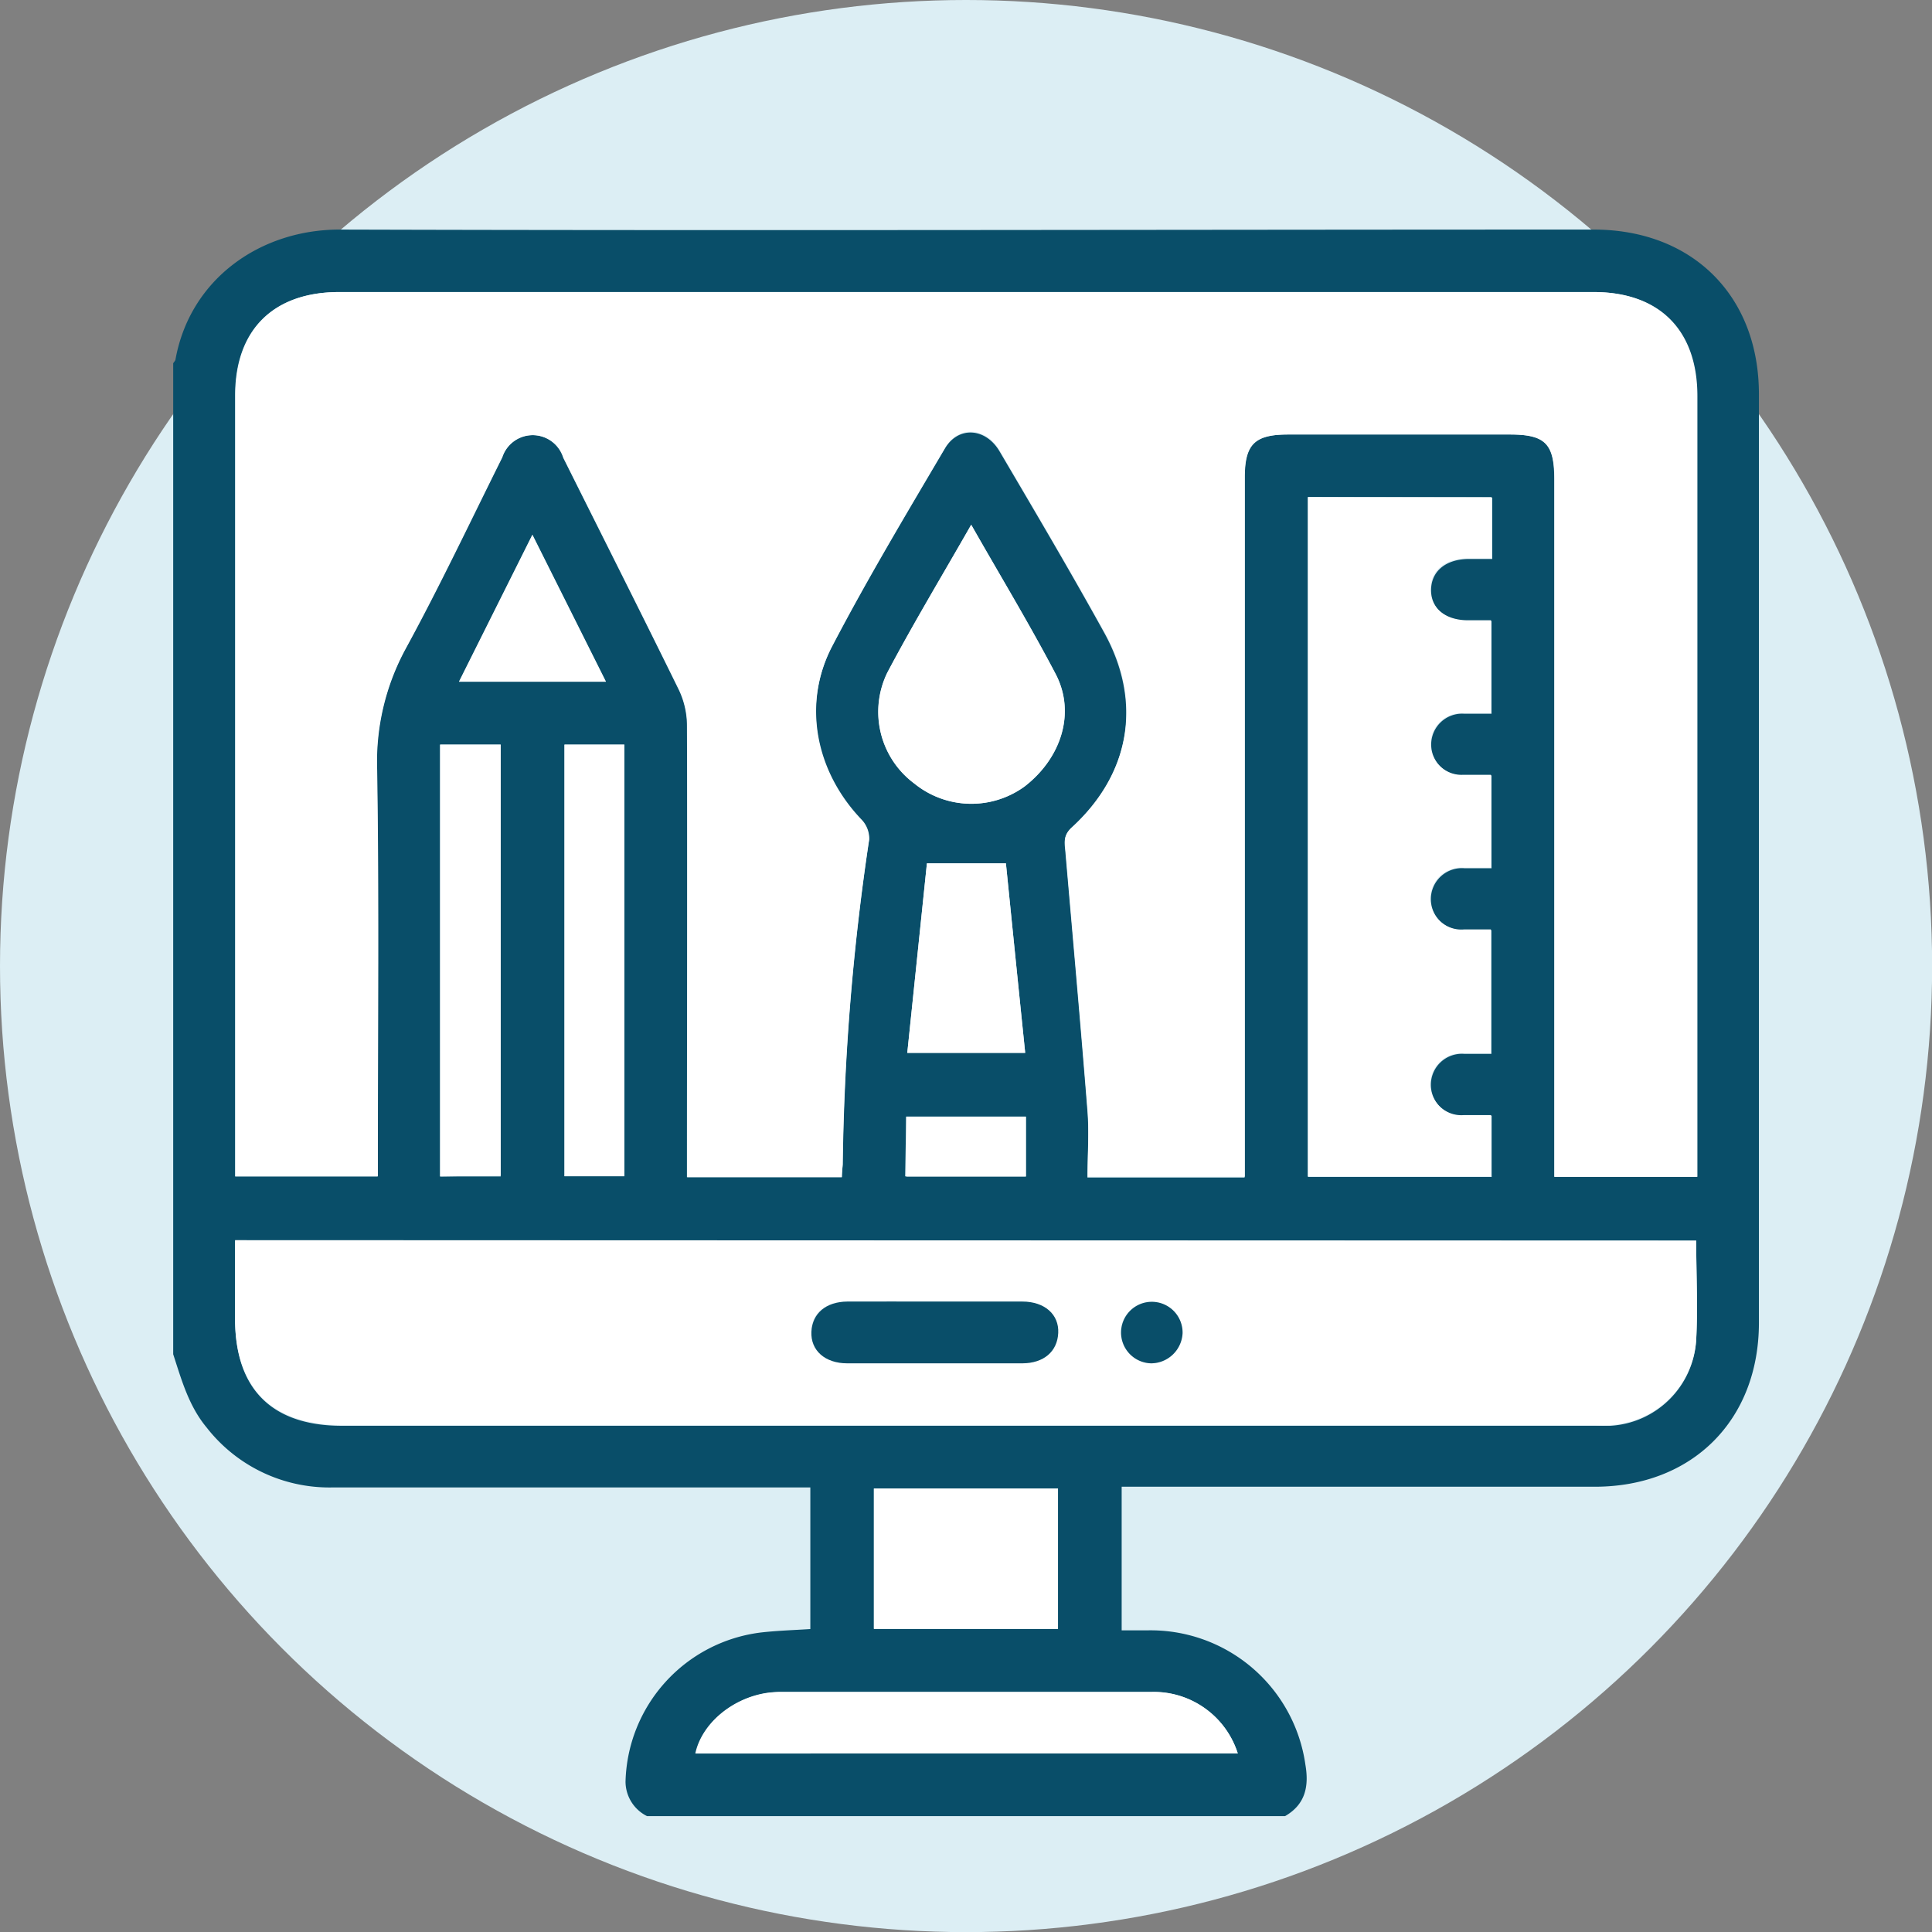
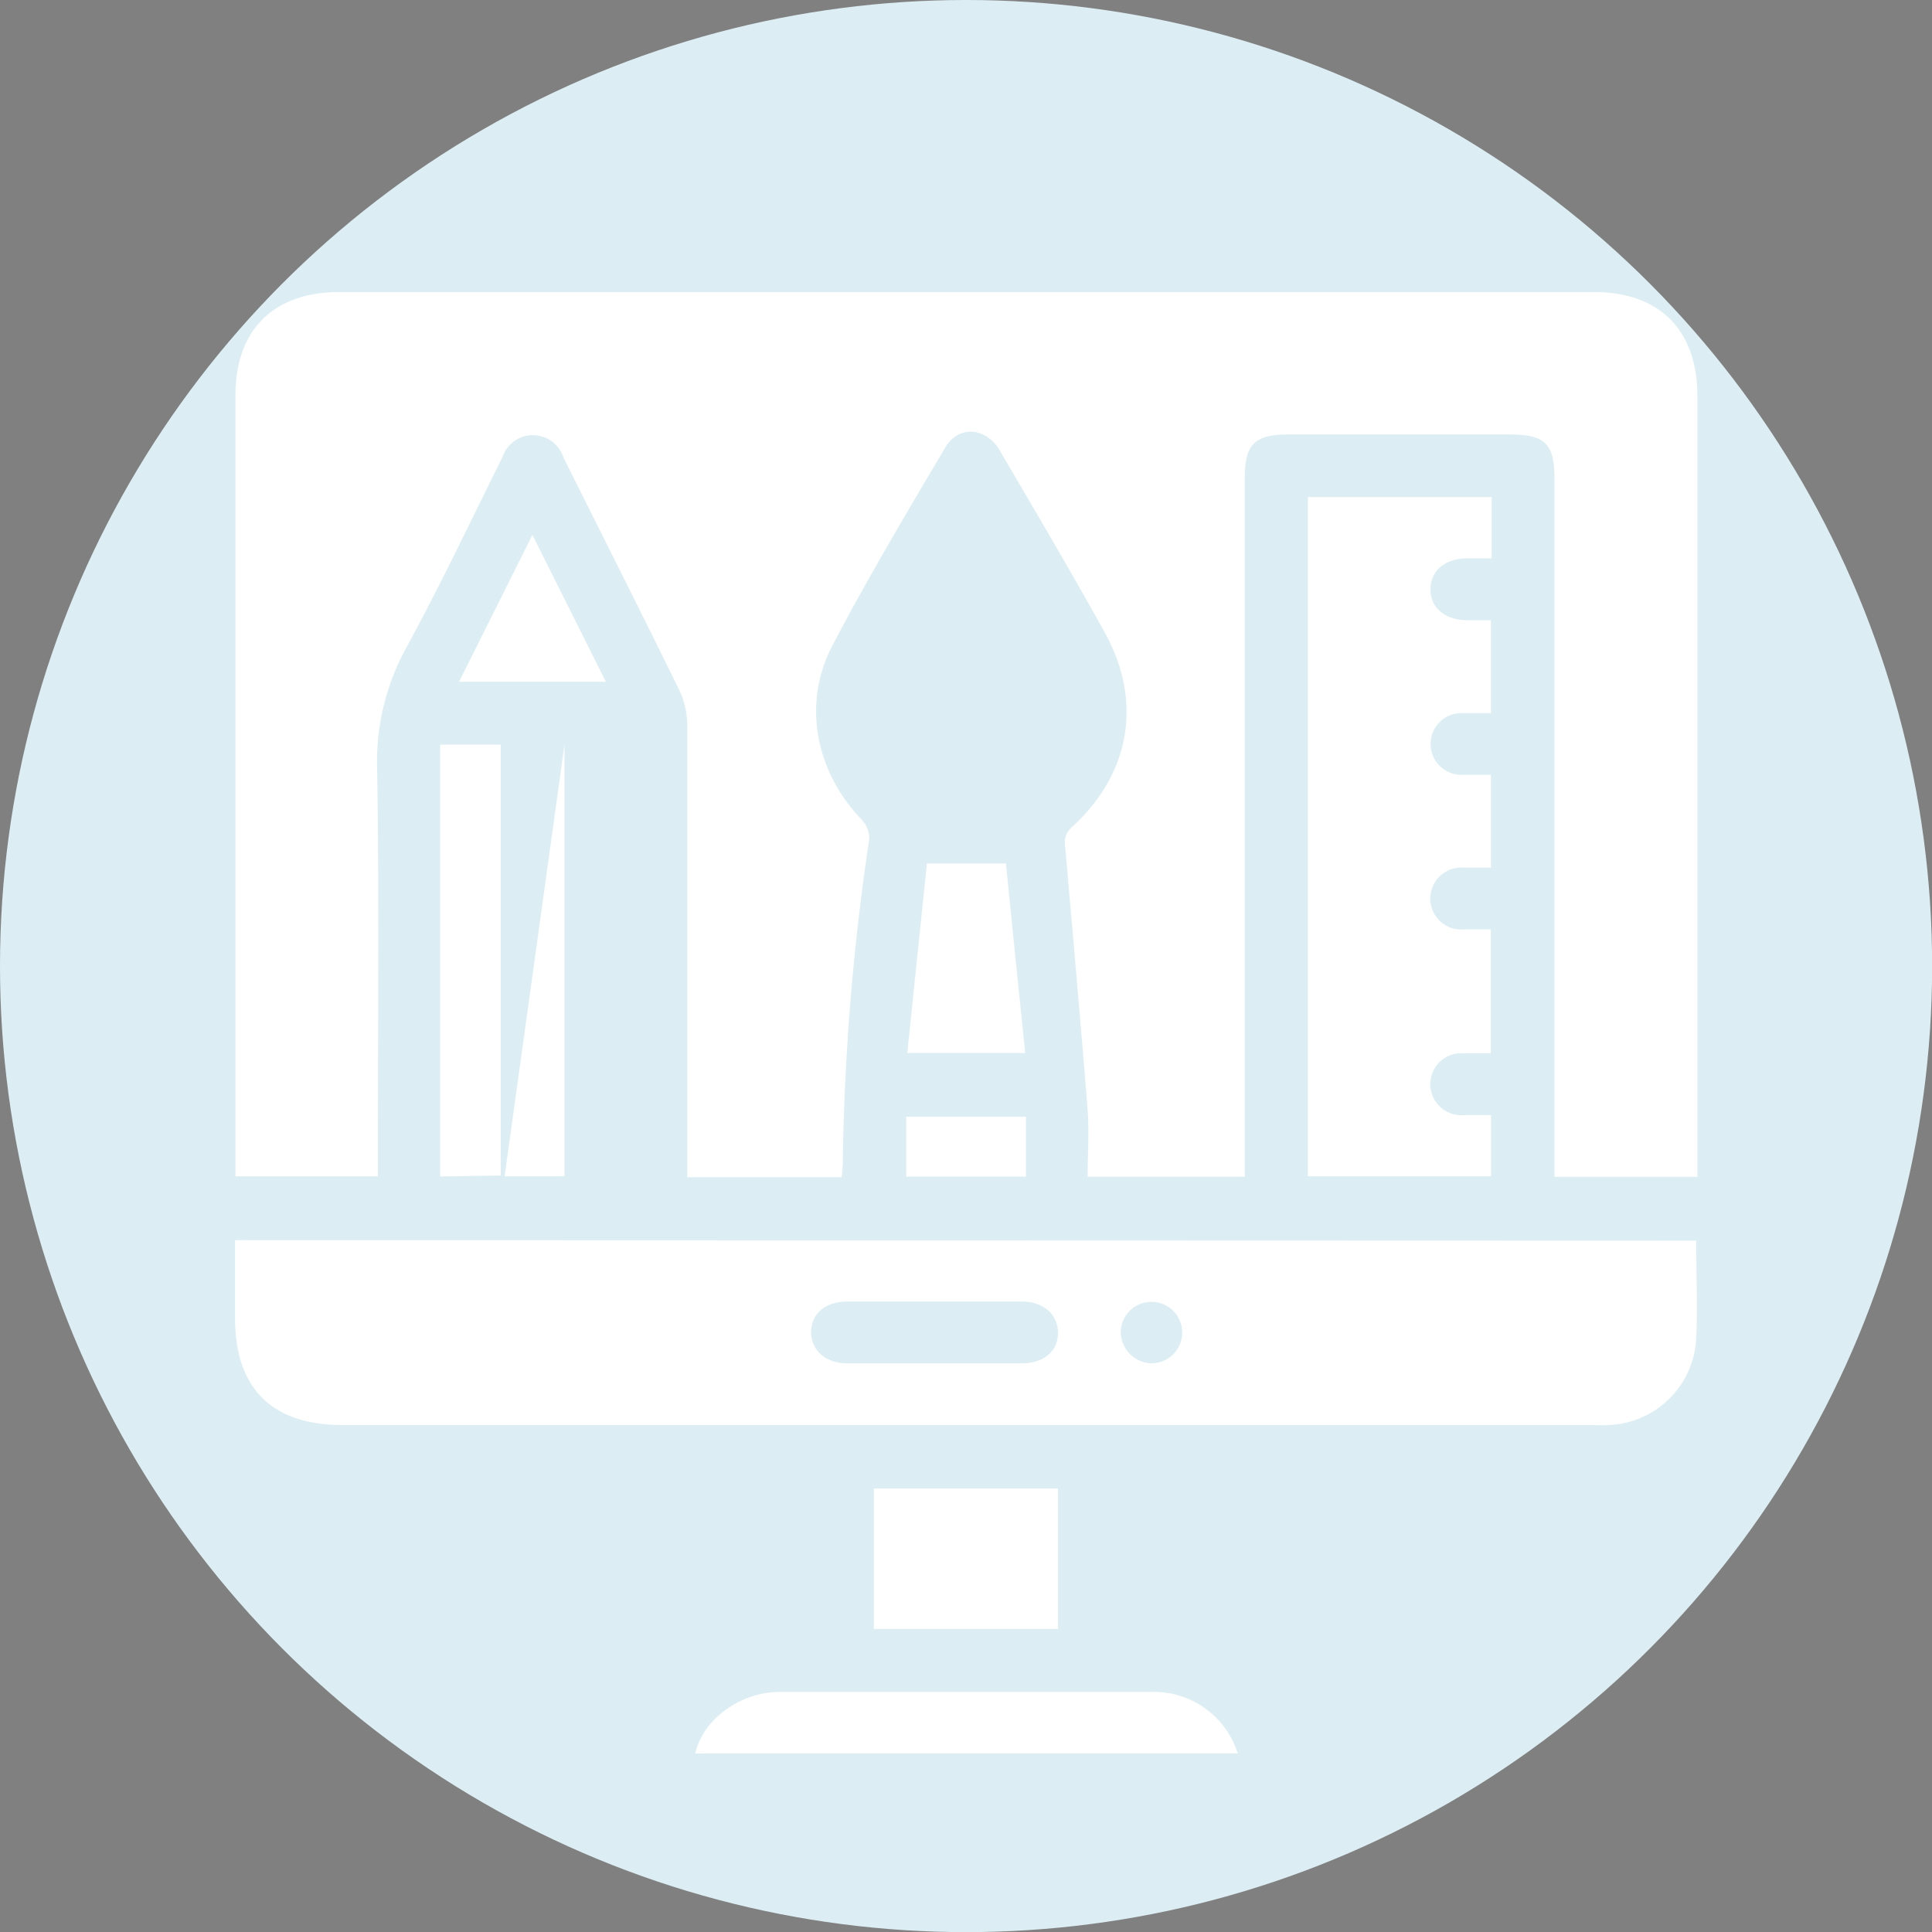
<svg xmlns="http://www.w3.org/2000/svg" id="Layer_1" data-name="Layer 1" viewBox="0 0 161.41 161.41">
  <rect x="0" y="0" width="161.41" height="161.41" fill="#808080" stroke="none" />
  <defs>
    <style>.cls-1{fill:#dceef4;}.cls-2{fill:#094e69;}.cls-3{fill:#fff;}</style>
  </defs>
  <circle class="cls-1" cx="80.71" cy="80.71" r="80.71" />
-   <path class="cls-2" d="M231.76,452.93V370.14c.06-.1.17-.2.19-.31,1.22-6.76,7.12-10.87,13.73-10.86,34.91.1,69.83,0,104.75,0,8.25,0,13.81,5.53,13.81,13.75q0,38.79,0,77.58c0,8.14-5.57,13.7-13.72,13.7H311V476h2.09a13.06,13.06,0,0,1,13.26,11.22c.31,1.81,0,3.32-1.7,4.3h-53.3a3.23,3.23,0,0,1-1.8-2.89,12.89,12.89,0,0,1,11.29-12.45c1.39-.16,2.79-.2,4.15-.29V464.06H283.4q-19.2,0-38.39,0a13,13,0,0,1-10.45-5C233.06,457.26,232.46,455.08,231.76,452.93Zm55.86-14.79c0-.44.05-.74.06-1a199.2,199.2,0,0,1,2.21-27.16,2.29,2.29,0,0,0-.64-1.65c-3.83-4-5-9.66-2.43-14.55,2.93-5.61,6.19-11.05,9.4-16.5,1.12-1.92,3.43-1.76,4.59.24,2.94,5,5.9,10,8.72,15.11,3.23,5.83,2.18,11.89-2.75,16.38-.71.64-.54,1.26-.48,2,.62,7.21,1.27,14.41,1.84,21.62.15,1.83,0,3.68,0,5.54h13.13V379.7c0-2.8.82-3.61,3.64-3.61h18.5c3,0,3.73.77,3.73,3.78q0,28.39,0,56.78v1.46h11.91V372.88c0-5.51-3.16-8.69-8.65-8.69H245.62c-5.51,0-8.69,3.16-8.69,8.64v65.25h11.9v-1.64c0-10.78.11-21.56-.06-32.34A19.78,19.78,0,0,1,251.15,394c2.85-5.26,5.41-10.68,8.08-16a2.68,2.68,0,0,1,5.1,0c.05.12.11.23.17.35,3.17,6.35,6.37,12.69,9.5,19.07a7,7,0,0,1,.68,2.95c.05,12.08,0,24.15,0,36.22v1.55Zm71.41,5.3H236.93V450c0,5.85,3.08,8.91,8.94,8.91H350.12c.56,0,1.12,0,1.68,0a7.62,7.62,0,0,0,7.2-7.18C359.16,449,359,446.25,359,443.44Zm-32.47-62.12v56.8h15.35V433c-.81,0-1.54,0-2.26,0a2.59,2.59,0,1,1,0-5.16c.75,0,1.51,0,2.24,0V417.49c-.79,0-1.51,0-2.24,0a2.59,2.59,0,1,1,0-5.16c.76,0,1.52,0,2.25,0v-7.76c-.83,0-1.57,0-2.3,0a2.58,2.58,0,1,1,0-5.15c.76,0,1.53,0,2.3,0v-7.76c-.73,0-1.37,0-2,0-1.86,0-3.08-1.07-3.05-2.61s1.22-2.53,3.11-2.56h2v-5.12Zm-28.13,2.31c-2.44,4.27-4.84,8.25-7,12.35a7.46,7.46,0,0,0,2.24,9.26,7.56,7.56,0,0,0,9.22.26c3.08-2.38,4.28-6.16,2.61-9.38C303.33,392,300.9,388,298.43,383.63ZM320.7,486.28a7.36,7.36,0,0,0-7.11-5.13c-10.34,0-20.68,0-31,0a9.17,9.17,0,0,0-1.16.08c-2.94.43-5.49,2.56-6,5.06Zm-66.64-48.2h5.06V402h-5.06ZM264.45,402v36.06h5V402Zm25.85,73.86h15.38V464.15H290.3Zm4.43-63.95-1.64,15.83h9.85c-.55-5.34-1.08-10.58-1.61-15.83Zm-26.82-15.18-6.14-12.27-6.13,12.27Zm25,41.34H303v-5H293Z" transform="translate(-217.29 -339.79)" />
  <path class="cls-3" d="M287.62,438.14H274.71v-1.55c0-12.07,0-24.14,0-36.22a7,7,0,0,0-.68-2.95c-3.13-6.38-6.33-12.72-9.5-19.07-.06-.12-.12-.23-.17-.35a2.68,2.68,0,0,0-5.1,0c-2.67,5.36-5.23,10.78-8.08,16a19.78,19.78,0,0,0-2.38,10.09c.17,10.78.06,21.56.06,32.34v1.64h-11.9V372.83c0-5.48,3.18-8.64,8.69-8.64h104.8c5.49,0,8.65,3.18,8.65,8.69v65.23H347.16v-1.46q0-28.39,0-56.78c0-3-.75-3.78-3.73-3.78h-18.5c-2.82,0-3.64.81-3.64,3.61v58.4H308.16c0-1.86.13-3.71,0-5.54-.57-7.21-1.22-14.41-1.84-21.62-.06-.71-.23-1.33.48-2,4.93-4.49,6-10.55,2.75-16.38-2.82-5.08-5.78-10.09-8.72-15.11-1.16-2-3.47-2.16-4.59-.24-3.21,5.45-6.47,10.89-9.4,16.5-2.56,4.89-1.4,10.55,2.43,14.55a2.29,2.29,0,0,1,.64,1.65,199.2,199.2,0,0,0-2.21,27.16C287.67,437.4,287.64,437.7,287.62,438.14Z" transform="translate(-217.29 -339.79)" />
  <path class="cls-3" d="M359,443.44c0,2.81.13,5.52,0,8.22a7.62,7.62,0,0,1-7.2,7.18c-.56.05-1.12,0-1.68,0H245.87c-5.86,0-8.94-3.06-8.94-8.91v-6.53Zm-63.57,5.09c-2.46,0-4.91,0-7.37,0-1.79,0-3,1-3,2.53s1.17,2.62,3,2.63q7.31,0,14.62,0c1.79,0,3-1,3-2.53s-1.17-2.62-3-2.63C300.29,448.52,297.87,448.53,295.46,448.53Zm18,5.16a2.57,2.57,0,1,0-2.51-2.63A2.65,2.65,0,0,0,313.47,453.69Z" transform="translate(-217.29 -339.79)" />
  <path class="cls-3" d="M326.56,381.32h15.35v5.12h-2c-1.89,0-3.09,1-3.11,2.56s1.19,2.58,3.05,2.61c.64,0,1.28,0,2,0v7.76c-.77,0-1.54,0-2.3,0a2.58,2.58,0,1,0,0,5.15c.73,0,1.47,0,2.3,0v7.76c-.73,0-1.49,0-2.25,0a2.59,2.59,0,1,0,0,5.16c.73,0,1.45,0,2.24,0v10.35c-.73,0-1.49,0-2.24,0a2.59,2.59,0,1,0,0,5.16c.72,0,1.45,0,2.26,0v5.11H326.56Z" transform="translate(-217.29 -339.79)" />
-   <path class="cls-3" d="M298.43,383.63c2.47,4.33,4.9,8.34,7.06,12.49,1.67,3.22.47,7-2.61,9.38a7.56,7.56,0,0,1-9.22-.26,7.46,7.46,0,0,1-2.24-9.26C293.59,391.88,296,387.9,298.43,383.63Z" transform="translate(-217.29 -339.79)" />
  <path class="cls-3" d="M320.7,486.28H275.38c.54-2.5,3.09-4.63,6-5.06a9.17,9.17,0,0,1,1.16-.08c10.34,0,20.68,0,31,0A7.36,7.36,0,0,1,320.7,486.28Z" transform="translate(-217.29 -339.79)" />
  <path class="cls-3" d="M254.06,438.08V402h5.06v36Z" transform="translate(-217.29 -339.79)" />
-   <path class="cls-3" d="M264.45,402h5v36.06h-5Z" transform="translate(-217.29 -339.79)" />
+   <path class="cls-3" d="M264.45,402v36.06h-5Z" transform="translate(-217.29 -339.79)" />
  <path class="cls-3" d="M290.3,475.88V464.15h15.38v11.73Z" transform="translate(-217.29 -339.79)" />
  <path class="cls-3" d="M294.73,411.93h6.6c.53,5.25,1.06,10.49,1.61,15.83h-9.85Z" transform="translate(-217.29 -339.79)" />
  <path class="cls-3" d="M267.91,396.75H255.64l6.13-12.27Z" transform="translate(-217.29 -339.79)" />
  <path class="cls-3" d="M293,438.09v-5H303v5Z" transform="translate(-217.29 -339.79)" />
-   <path class="cls-2" d="M295.46,448.53c2.41,0,4.83,0,7.24,0,1.87,0,3.08,1.08,3,2.63s-1.21,2.52-3,2.53q-7.32,0-14.62,0c-1.87,0-3.07-1.08-3-2.63s1.22-2.51,3-2.53C290.55,448.52,293,448.53,295.46,448.53Z" transform="translate(-217.29 -339.79)" />
-   <path class="cls-2" d="M313.47,453.69a2.57,2.57,0,1,1,2.62-2.52A2.65,2.65,0,0,1,313.47,453.69Z" transform="translate(-217.29 -339.79)" />
</svg>